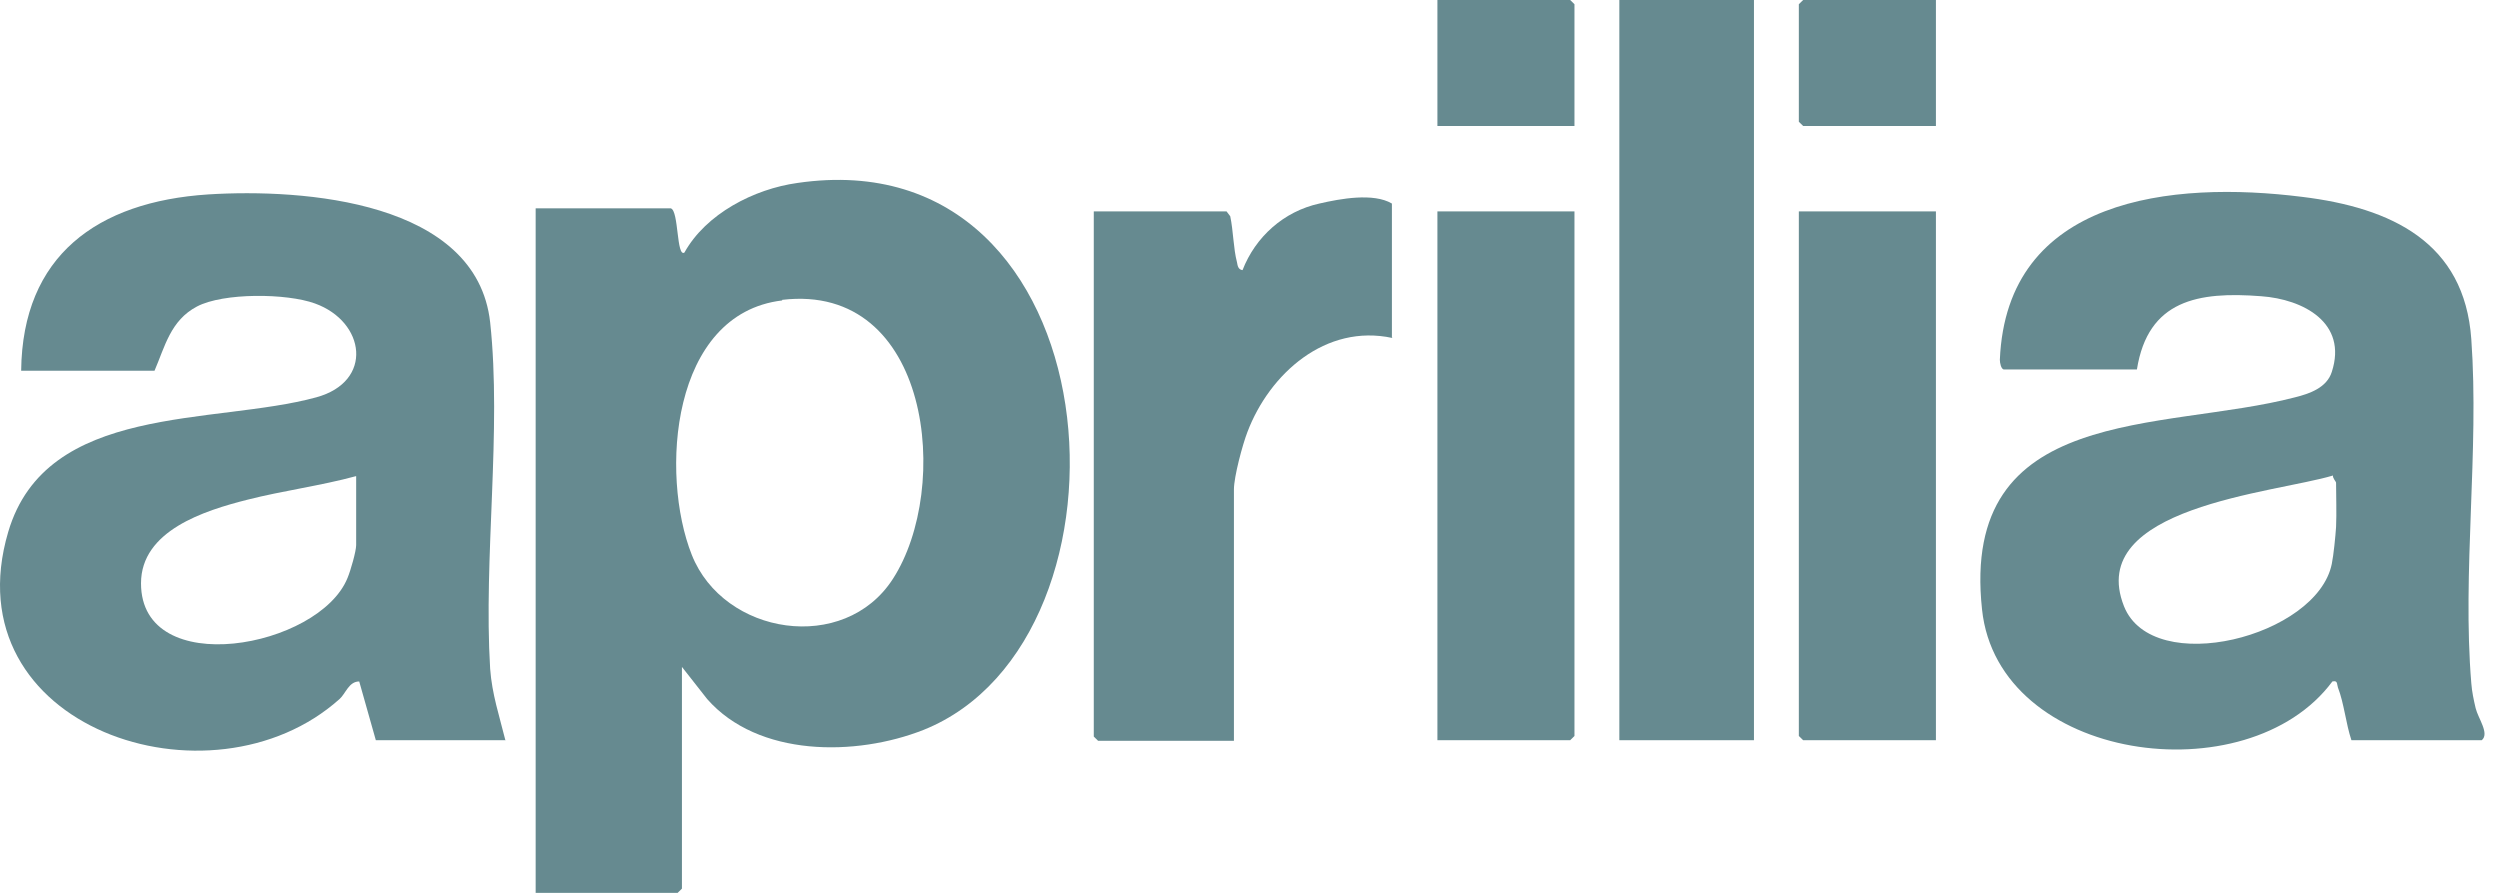
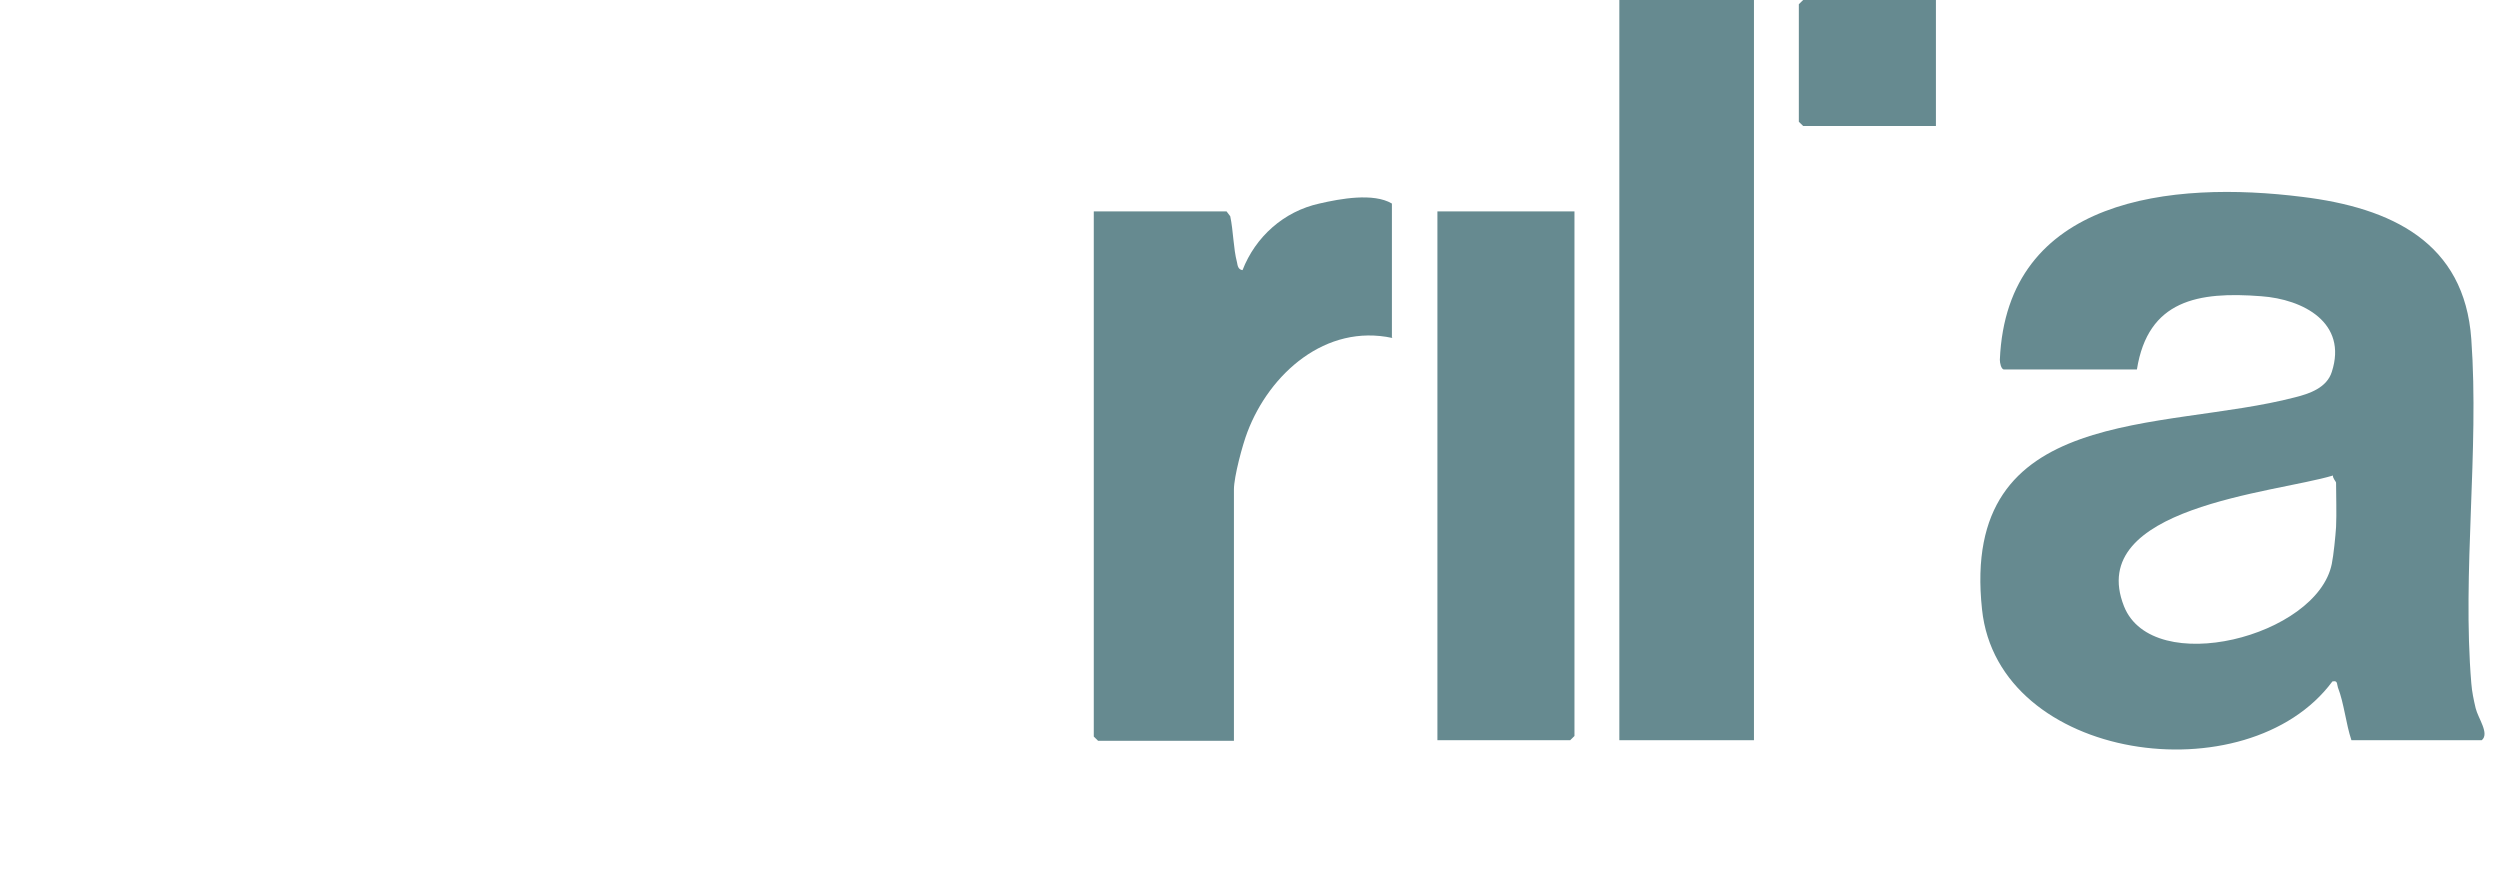
<svg xmlns="http://www.w3.org/2000/svg" width="84" height="30" viewBox="0 0 84 30" fill="none">
-   <path d="M22.541 7.001C22.81 7.083 22.727 8.65 22.996 8.487C23.719 7.185 25.33 6.35 26.796 6.147C37.536 4.579 38.651 21.472 31.03 24.525C28.758 25.421 25.474 25.441 23.76 23.487L22.913 22.408V29.858L22.769 30H17.998V7.001H22.562H22.541ZM26.28 10.095C22.541 10.543 22.17 15.936 23.244 18.643C24.318 21.35 28.366 21.981 29.997 19.457C31.98 16.404 31.278 9.484 26.28 10.075V10.095Z" fill="#668A90" />
  <path d="M79.008 24.871C78.823 24.322 78.761 23.63 78.554 23.1C78.513 22.978 78.554 22.856 78.368 22.897C75.518 26.744 67.133 25.604 66.596 20.475C65.852 13.555 72.668 14.511 77.108 13.351C77.604 13.229 78.182 13.026 78.348 12.497C78.885 10.848 77.397 10.054 75.972 9.953C73.866 9.79 72.172 10.075 71.8 12.415H67.339C67.236 12.415 67.195 12.191 67.195 12.09C67.422 6.635 72.978 6.065 77.356 6.615C80.351 6.981 82.809 8.141 83.036 11.398C83.305 15.143 82.726 19.233 83.036 22.958C83.057 23.243 83.119 23.528 83.181 23.792C83.263 24.138 83.656 24.647 83.387 24.871H79.008ZM78.492 17.707C78.513 17.218 78.492 16.71 78.492 16.221C78.492 16.18 78.368 16.058 78.389 15.977C76.427 16.567 70.045 17.035 71.367 20.373C72.337 22.795 77.852 21.391 78.348 18.948C78.41 18.643 78.472 18.012 78.492 17.707Z" fill="#668A90" />
-   <path d="M16.986 24.871H12.628L12.07 22.897C11.719 22.897 11.616 23.304 11.409 23.487C7.093 27.354 -1.665 24.444 0.277 17.87C1.557 13.535 7.196 14.288 10.624 13.351C12.566 12.822 12.277 10.807 10.583 10.197C9.633 9.851 7.506 9.83 6.617 10.299C5.729 10.767 5.543 11.642 5.192 12.456H0.711C0.752 8.589 3.272 6.777 6.989 6.533C10.211 6.33 16.015 6.757 16.469 10.828C16.862 14.471 16.242 18.745 16.469 22.47C16.531 23.324 16.779 24.057 16.986 24.892V24.871ZM11.967 15.997C10.769 16.323 9.509 16.486 8.311 16.791C6.865 17.157 4.738 17.829 4.738 19.6C4.738 22.877 10.727 21.777 11.678 19.417C11.781 19.172 11.967 18.521 11.967 18.317V15.997Z" fill="#668A90" />
  <path d="M58.933 0H54.41V24.871H58.933V0Z" fill="#668A90" />
  <path d="M46.789 11.357C44.538 10.868 42.658 12.558 41.915 14.511C41.749 14.939 41.46 16.018 41.46 16.445V24.891H36.896L36.751 24.749V7.103H41.212L41.336 7.266C41.44 7.754 41.44 8.345 41.563 8.813C41.584 8.935 41.605 9.057 41.749 9.077C42.183 7.958 43.133 7.103 44.331 6.839C45.033 6.676 46.149 6.472 46.768 6.839V11.336L46.789 11.357Z" fill="#668A90" />
  <path d="M52.902 7.103V24.729L52.758 24.871H48.297V7.103H52.902Z" fill="#668A90" />
-   <path d="M65.047 7.103V24.871H60.586L60.441 24.729V7.103H65.047Z" fill="#668A90" />
-   <path d="M52.902 4.233H48.297V0H52.758L52.902 0.142V4.233Z" fill="#668A90" />
  <path d="M65.047 0V4.233H60.586L60.441 4.091V0.142L60.586 0H65.047Z" fill="#668A90" />
</svg>